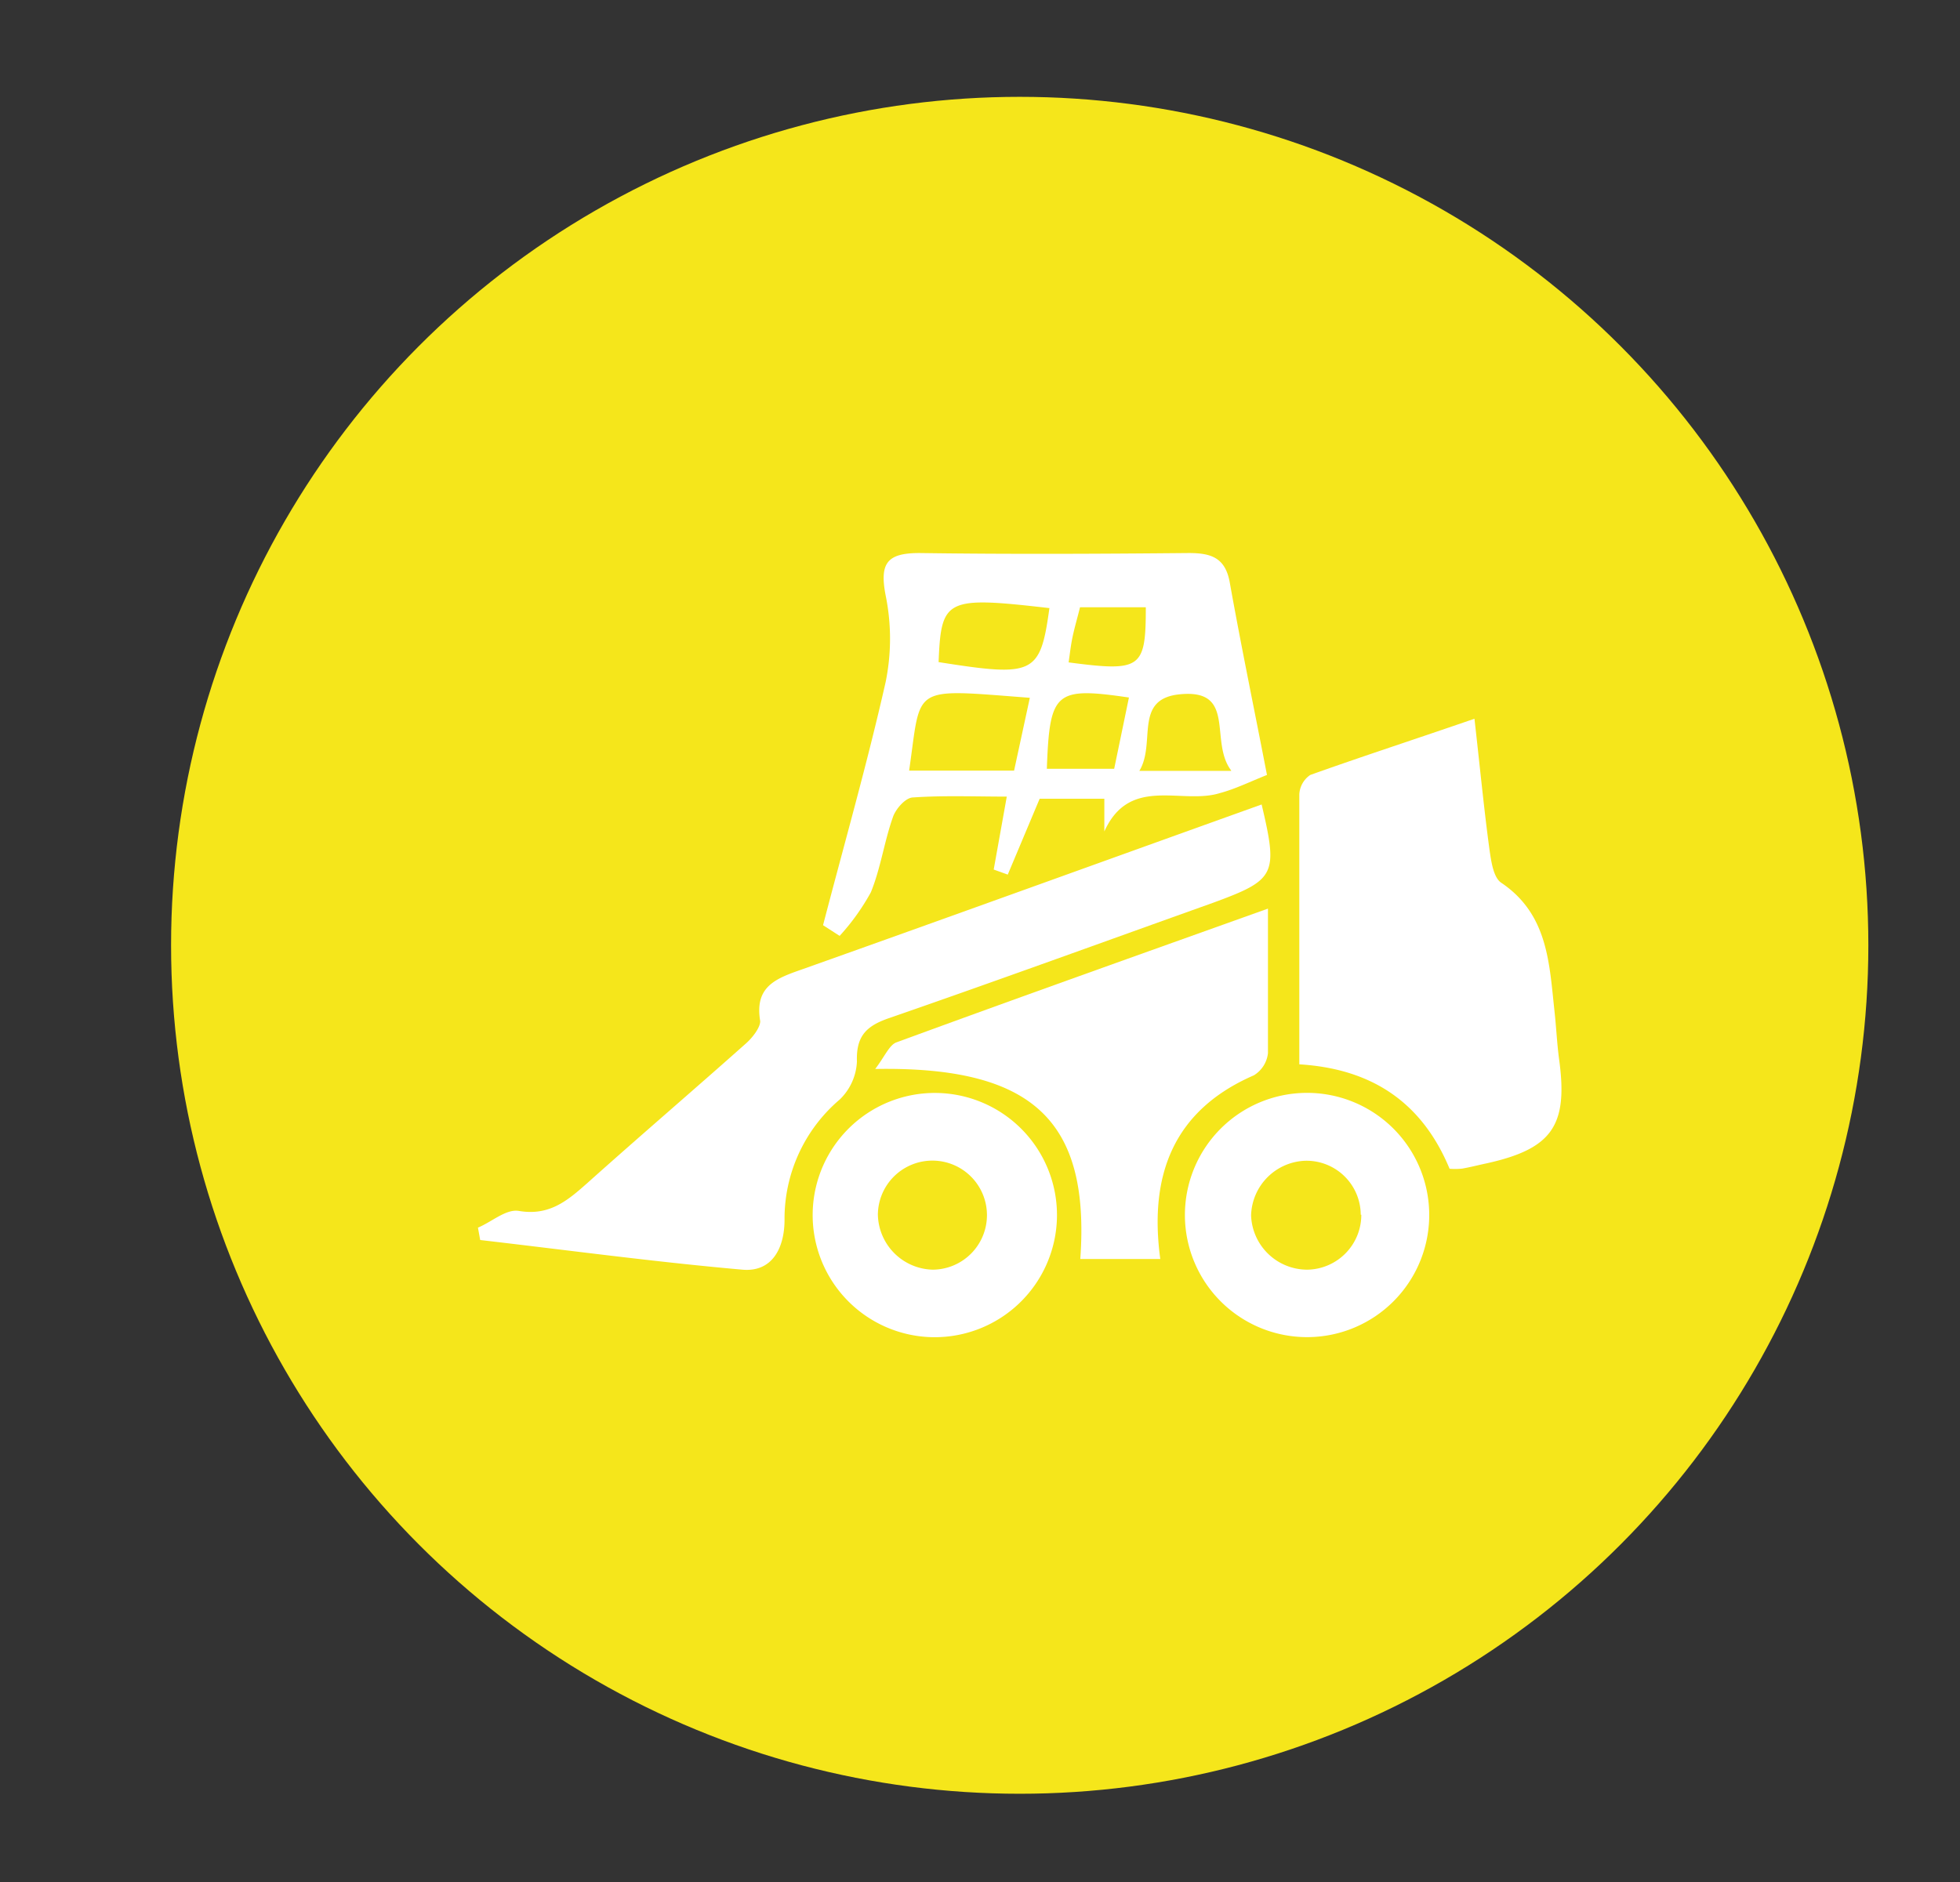
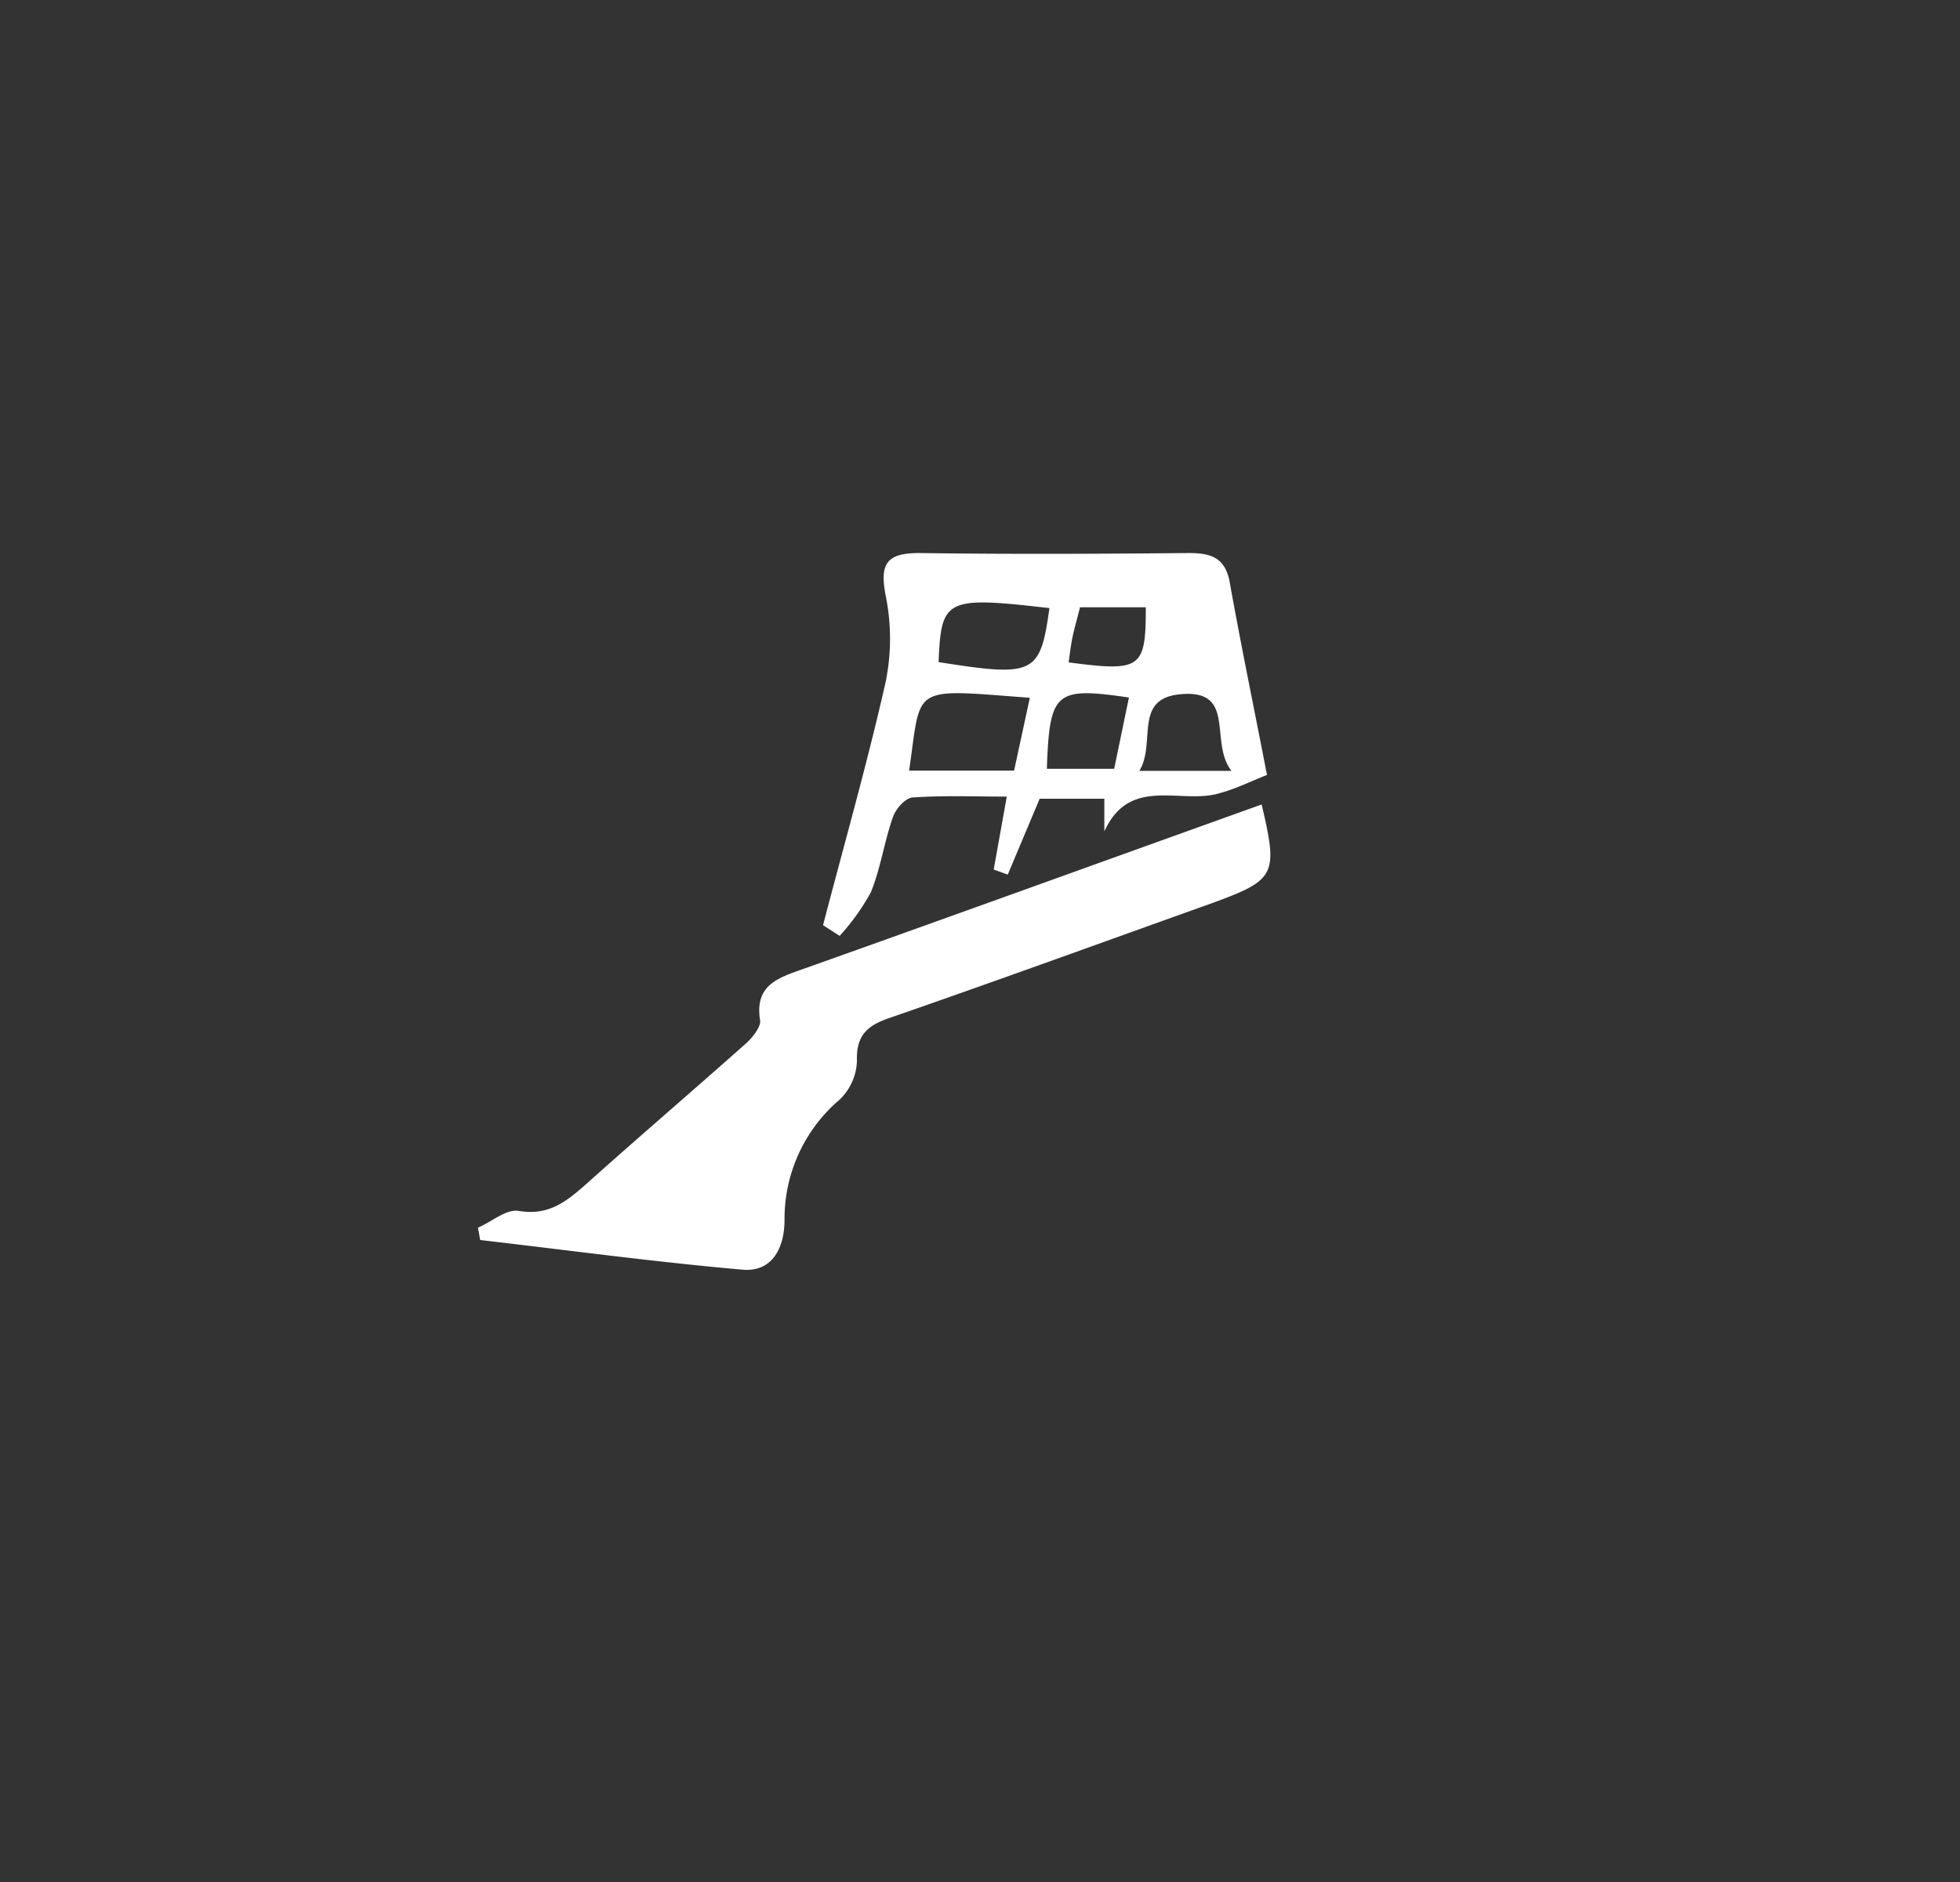
<svg xmlns="http://www.w3.org/2000/svg" viewBox="0 0 139.43 133.92">
  <rect x="0" y="0" width="139.43" height="133.92" fill="#333333" stroke="none" />
  <defs>
    <style>.cls-1{fill:#f5e61b;}.cls-2{fill:#fff;}</style>
  </defs>
  <g id="Layer_1" data-name="Layer 1">
-     <circle class="cls-1" cx="72.54" cy="67.26" r="60.37" />
-   </g>
+     </g>
  <g id="Layer_2" data-name="Layer 2">
-     <path class="cls-2" d="M103.12,83.16c-1.93-4.65-5.44-7.11-10.69-7.43,0-6.5,0-12.85,0-19.21a1.77,1.77,0,0,1,.78-1.38c3.72-1.33,7.48-2.55,11.68-4,.42,3.72.69,6.53,1.07,9.32.12.83.28,2,.85,2.36,3.31,2.24,3.4,5.71,3.77,9.1.13,1.17.18,2.35.34,3.52.63,4.66-.52,6.31-5.19,7.34-.57.12-1.14.27-1.72.37A4.74,4.74,0,0,1,103.12,83.16Z" />
    <path class="cls-2" d="M34,87.35c1-.42,2-1.34,2.91-1.19,2.18.37,3.47-.74,4.89-2,3.73-3.34,7.54-6.6,11.28-9.93.45-.4,1-1.11,1-1.57-.43-2.53,1.19-3.06,3.07-3.72C68,65.08,78.85,61.15,89.75,57.24c1.18,5,1,5.36-3.47,7-7.67,2.74-15.32,5.53-23,8.19-1.65.56-2.38,1.28-2.32,3.1a4,4,0,0,1-1.22,2.7,11.14,11.14,0,0,0-3.93,8.56c0,2-.87,3.74-3,3.55-6.23-.55-12.44-1.39-18.65-2.11Z" />
    <path class="cls-2" d="M58.55,65.83c1.5-5.76,3.14-11.49,4.45-17.29a15.37,15.37,0,0,0,0-6.19c-.44-2.29.11-3,2.41-3,6.38.09,12.77.06,19.15,0,1.57,0,2.6.31,2.92,2.08.81,4.53,1.74,9,2.65,13.71-1.19.47-2.25,1-3.35,1.29-2.71.85-6.41-1.28-8.22,2.73V56.83h-4.6l-2.27,5.4-1-.36.93-5.19c-2.28,0-4.48-.09-6.66.06-.53,0-1.24.81-1.44,1.4-.62,1.75-.87,3.64-1.57,5.35a15.91,15.91,0,0,1-2.22,3.1Zm6.12-11h7.47l1.12-5.18C64.67,49,65.57,48.71,64.67,54.85Zm10-11.56c-7.39-.85-7.72-.69-7.9,3.84C73.55,48.18,74,48,74.65,43.29Zm4.59,11.43,1.05-5.07c-5.26-.77-5.64-.42-5.84,5.07Zm8.33.13C86,52.77,88,49,83.94,49.4c-3.34.32-1.68,3.46-2.89,5.45h6.52ZM76.83,43.21c-.19.76-.38,1.41-.52,2.06s-.2,1.24-.29,1.86c5.16.68,5.49.44,5.49-3.92Z" />
-     <path class="cls-2" d="M82.54,89.58H76.85c.7-9.82-3.34-13.72-14.59-13.52.66-.86,1-1.7,1.5-1.89C72.4,71,81.06,67.92,90.2,64.65c0,3.7,0,7,0,10.29a2.12,2.12,0,0,1-1,1.57C83.47,79,81.73,83.61,82.54,89.58Z" />
-     <path class="cls-2" d="M66.19,95.14a8.69,8.69,0,1,1,9-8.54A8.7,8.7,0,0,1,66.19,95.14Zm.17-4.8a3.88,3.88,0,1,0-3.91-3.93A4,4,0,0,0,66.36,90.34Z" />
-     <path class="cls-2" d="M93,95.14a8.69,8.69,0,1,1,8.67-8.87A8.69,8.69,0,0,1,93,95.14Zm3.8-8.71a3.86,3.86,0,0,0-3.94-3.84A4,4,0,0,0,89,86.48a4,4,0,0,0,4,3.86A3.9,3.9,0,0,0,96.84,86.43Z" />
  </g>
</svg>